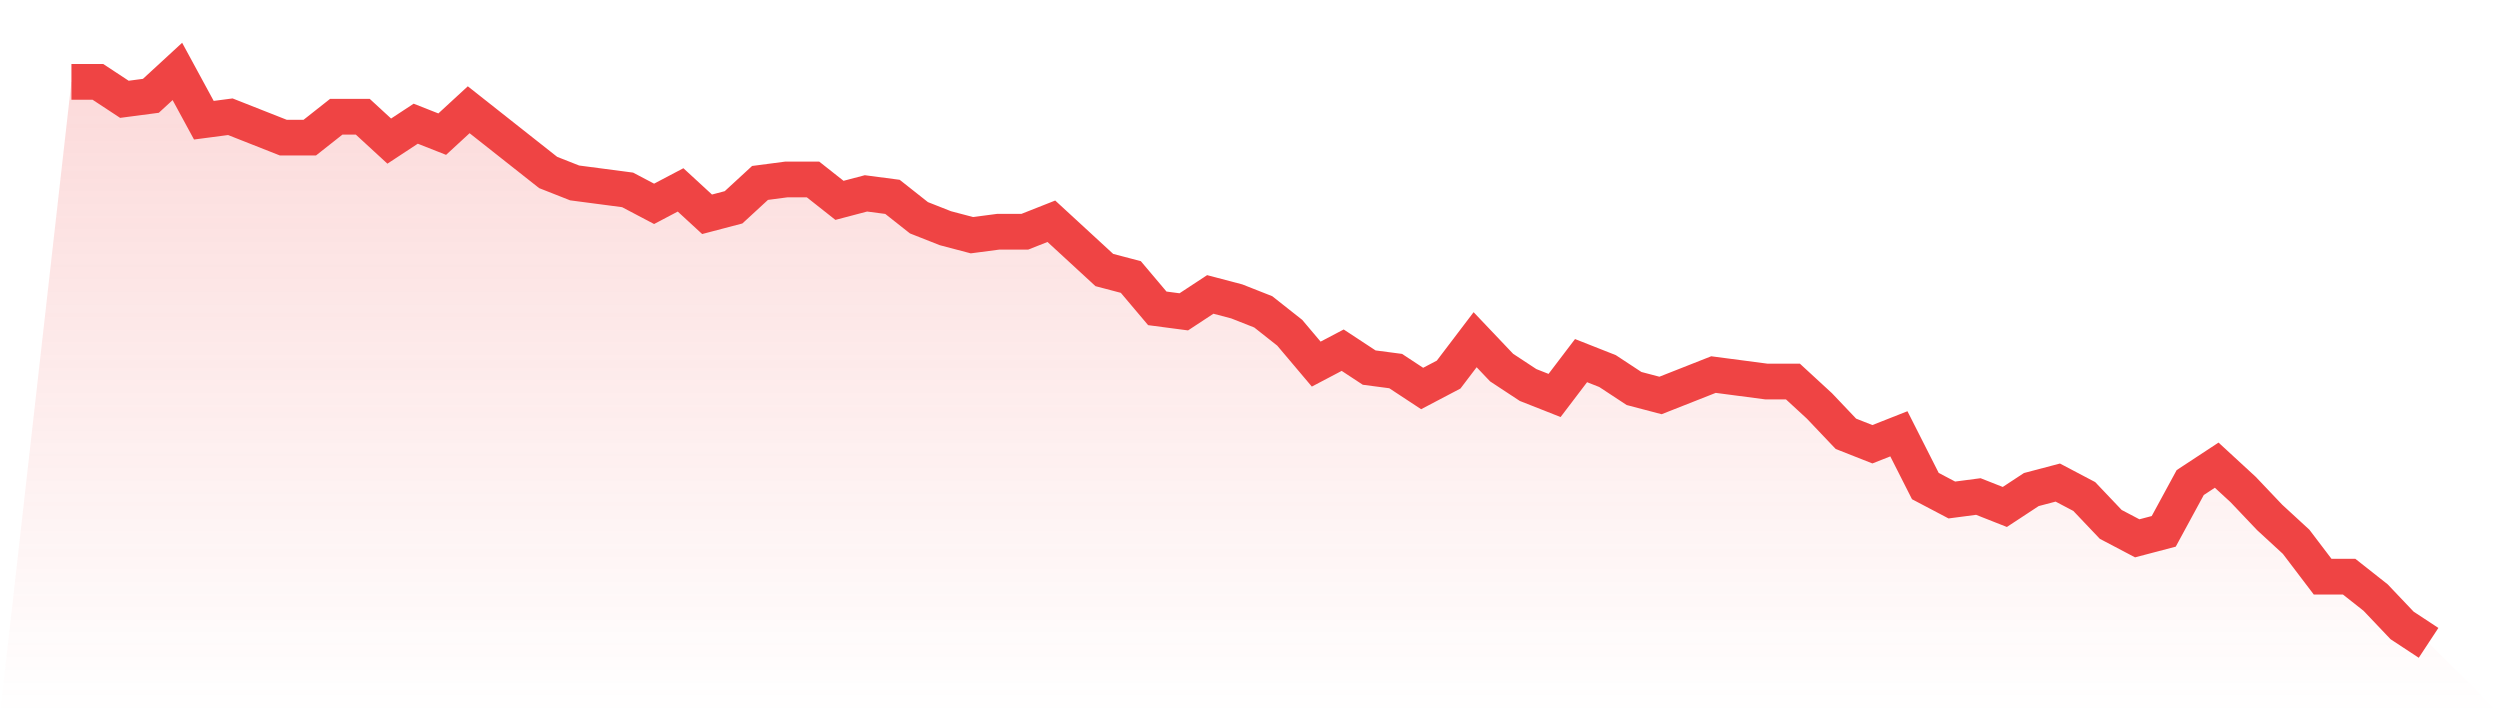
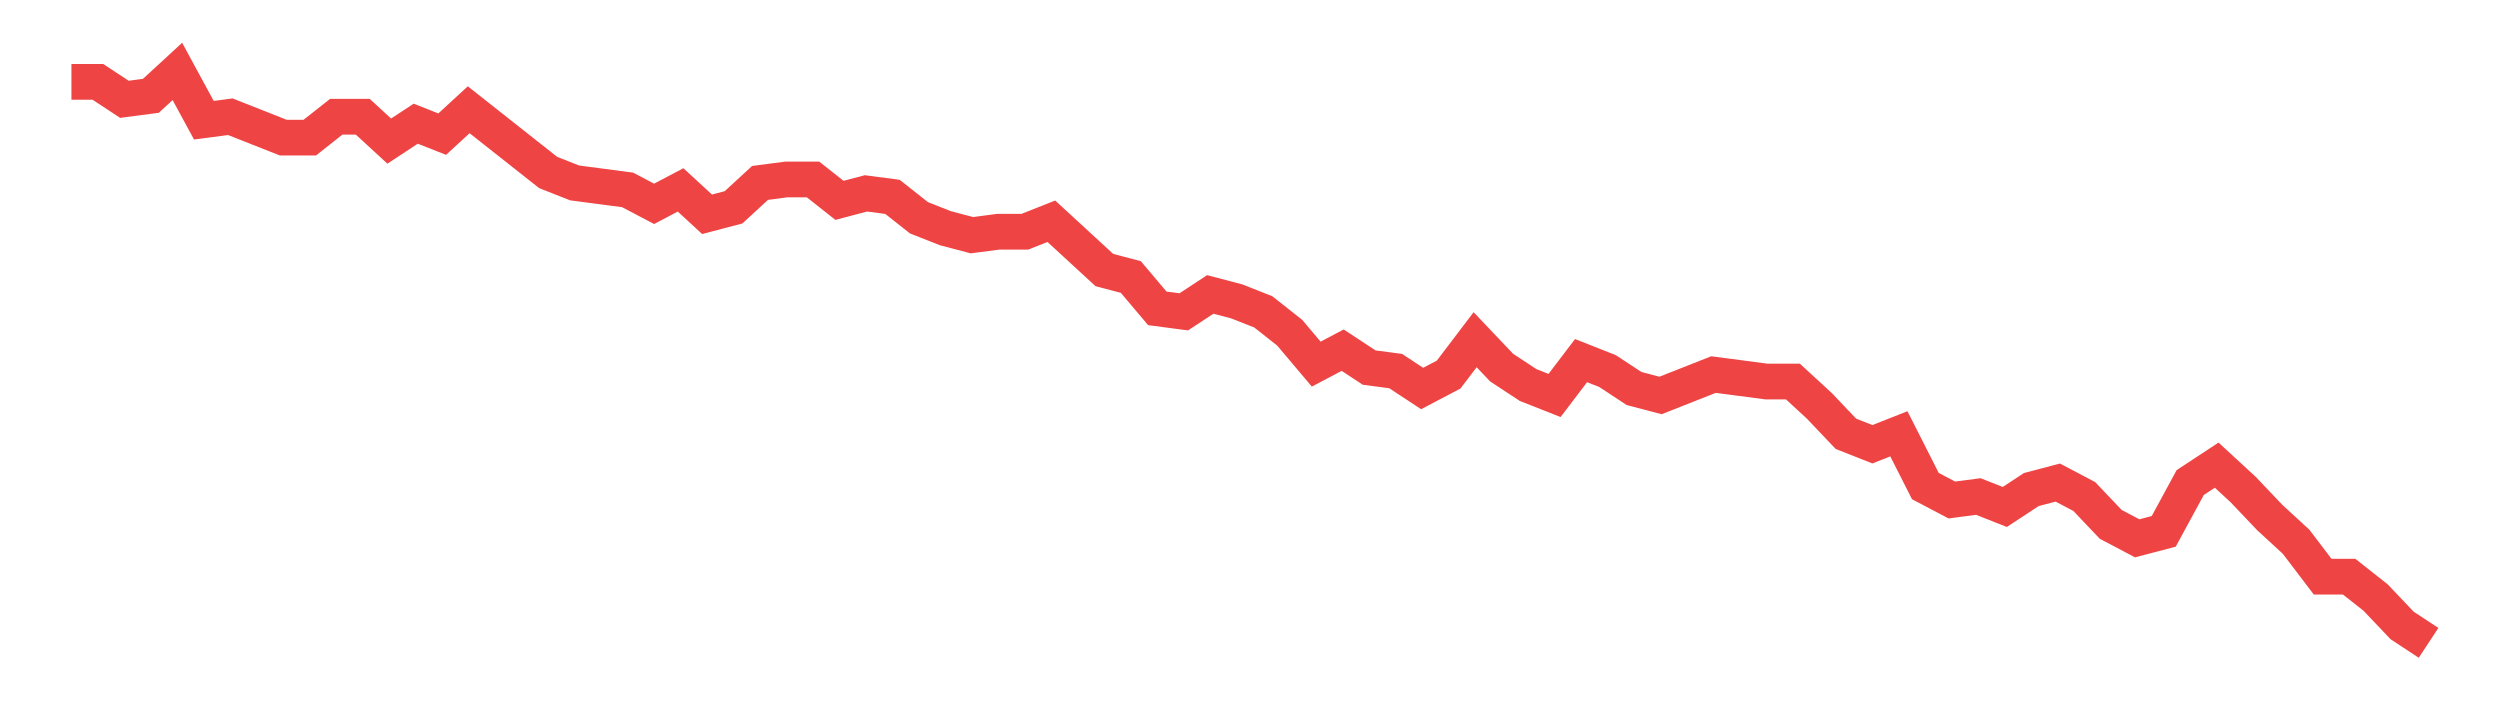
<svg xmlns="http://www.w3.org/2000/svg" viewBox="0 0 140 40">
  <defs>
    <linearGradient id="gradient" x1="0" x2="0" y1="0" y2="1">
      <stop offset="0%" stop-color="#ef4444" stop-opacity="0.2" />
      <stop offset="100%" stop-color="#ef4444" stop-opacity="0" />
    </linearGradient>
  </defs>
-   <path d="M4,4.585 L4,4.585 L5.483,4.585 L6.966,5.561 L8.449,5.366 L9.933,4 L11.416,6.732 L12.899,6.537 L14.382,7.122 L15.865,7.707 L17.348,7.707 L18.831,6.537 L20.315,6.537 L21.798,7.902 L23.281,6.927 L24.764,7.512 L26.247,6.146 L27.73,7.317 L29.213,8.488 L30.697,9.659 L32.18,10.244 L33.663,10.439 L35.146,10.634 L36.629,11.415 L38.112,10.634 L39.596,12 L41.079,11.61 L42.562,10.244 L44.045,10.049 L45.528,10.049 L47.011,11.22 L48.494,10.829 L49.978,11.024 L51.461,12.195 L52.944,12.78 L54.427,13.171 L55.91,12.976 L57.393,12.976 L58.876,12.39 L60.36,13.756 L61.843,15.122 L63.326,15.512 L64.809,17.268 L66.292,17.463 L67.775,16.488 L69.258,16.878 L70.742,17.463 L72.225,18.634 L73.708,20.39 L75.191,19.61 L76.674,20.585 L78.157,20.78 L79.64,21.756 L81.124,20.976 L82.607,19.024 L84.09,20.585 L85.573,21.561 L87.056,22.146 L88.539,20.195 L90.022,20.78 L91.506,21.756 L92.989,22.146 L94.472,21.561 L95.955,20.976 L97.438,21.171 L98.921,21.366 L100.404,21.366 L101.888,22.732 L103.371,24.293 L104.854,24.878 L106.337,24.293 L107.82,27.22 L109.303,28 L110.787,27.805 L112.27,28.39 L113.753,27.415 L115.236,27.024 L116.719,27.805 L118.202,29.366 L119.685,30.146 L121.169,29.756 L122.652,27.024 L124.135,26.049 L125.618,27.415 L127.101,28.976 L128.584,30.341 L130.067,32.293 L131.551,32.293 L133.034,33.463 L134.517,35.024 L136,36 L140,40 L0,40 z" fill="url(#gradient)" />
  <path d="M4,4.585 L4,4.585 L5.483,4.585 L6.966,5.561 L8.449,5.366 L9.933,4 L11.416,6.732 L12.899,6.537 L14.382,7.122 L15.865,7.707 L17.348,7.707 L18.831,6.537 L20.315,6.537 L21.798,7.902 L23.281,6.927 L24.764,7.512 L26.247,6.146 L27.73,7.317 L29.213,8.488 L30.697,9.659 L32.18,10.244 L33.663,10.439 L35.146,10.634 L36.629,11.415 L38.112,10.634 L39.596,12 L41.079,11.61 L42.562,10.244 L44.045,10.049 L45.528,10.049 L47.011,11.22 L48.494,10.829 L49.978,11.024 L51.461,12.195 L52.944,12.78 L54.427,13.171 L55.91,12.976 L57.393,12.976 L58.876,12.39 L60.36,13.756 L61.843,15.122 L63.326,15.512 L64.809,17.268 L66.292,17.463 L67.775,16.488 L69.258,16.878 L70.742,17.463 L72.225,18.634 L73.708,20.39 L75.191,19.61 L76.674,20.585 L78.157,20.78 L79.64,21.756 L81.124,20.976 L82.607,19.024 L84.09,20.585 L85.573,21.561 L87.056,22.146 L88.539,20.195 L90.022,20.78 L91.506,21.756 L92.989,22.146 L94.472,21.561 L95.955,20.976 L97.438,21.171 L98.921,21.366 L100.404,21.366 L101.888,22.732 L103.371,24.293 L104.854,24.878 L106.337,24.293 L107.82,27.22 L109.303,28 L110.787,27.805 L112.27,28.39 L113.753,27.415 L115.236,27.024 L116.719,27.805 L118.202,29.366 L119.685,30.146 L121.169,29.756 L122.652,27.024 L124.135,26.049 L125.618,27.415 L127.101,28.976 L128.584,30.341 L130.067,32.293 L131.551,32.293 L133.034,33.463 L134.517,35.024 L136,36" fill="none" stroke="#ef4444" stroke-width="2" />
</svg>